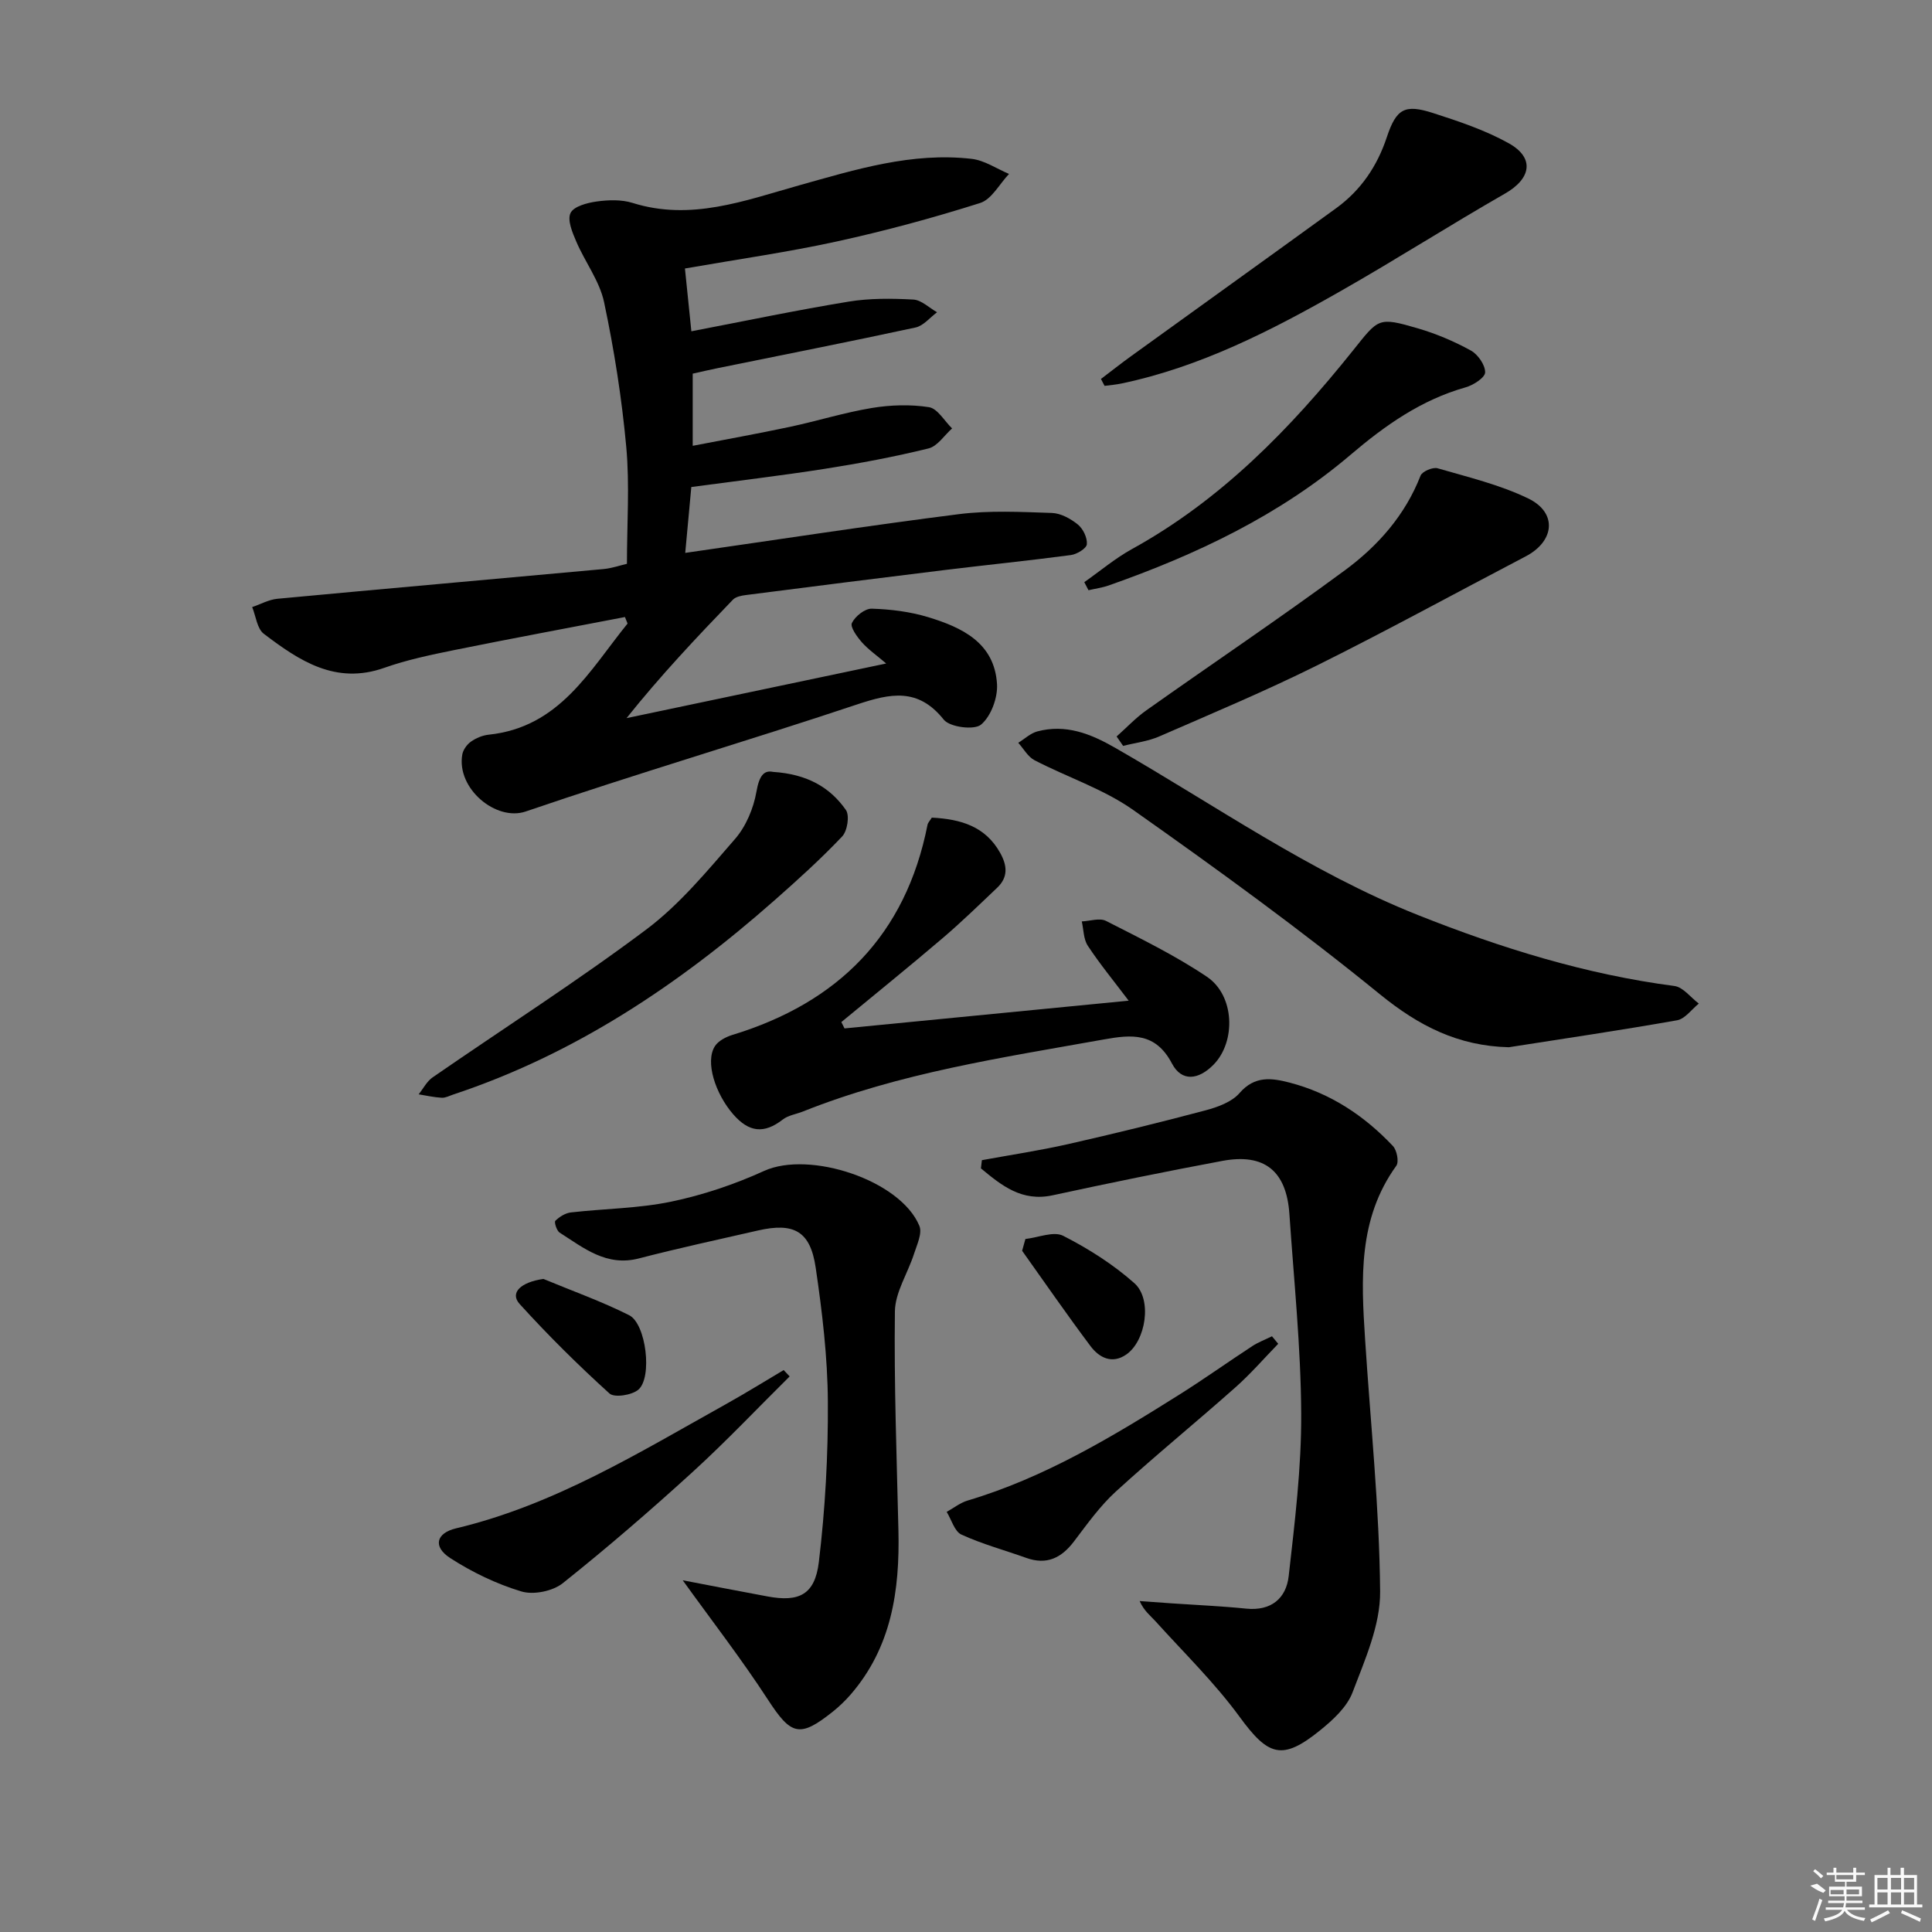
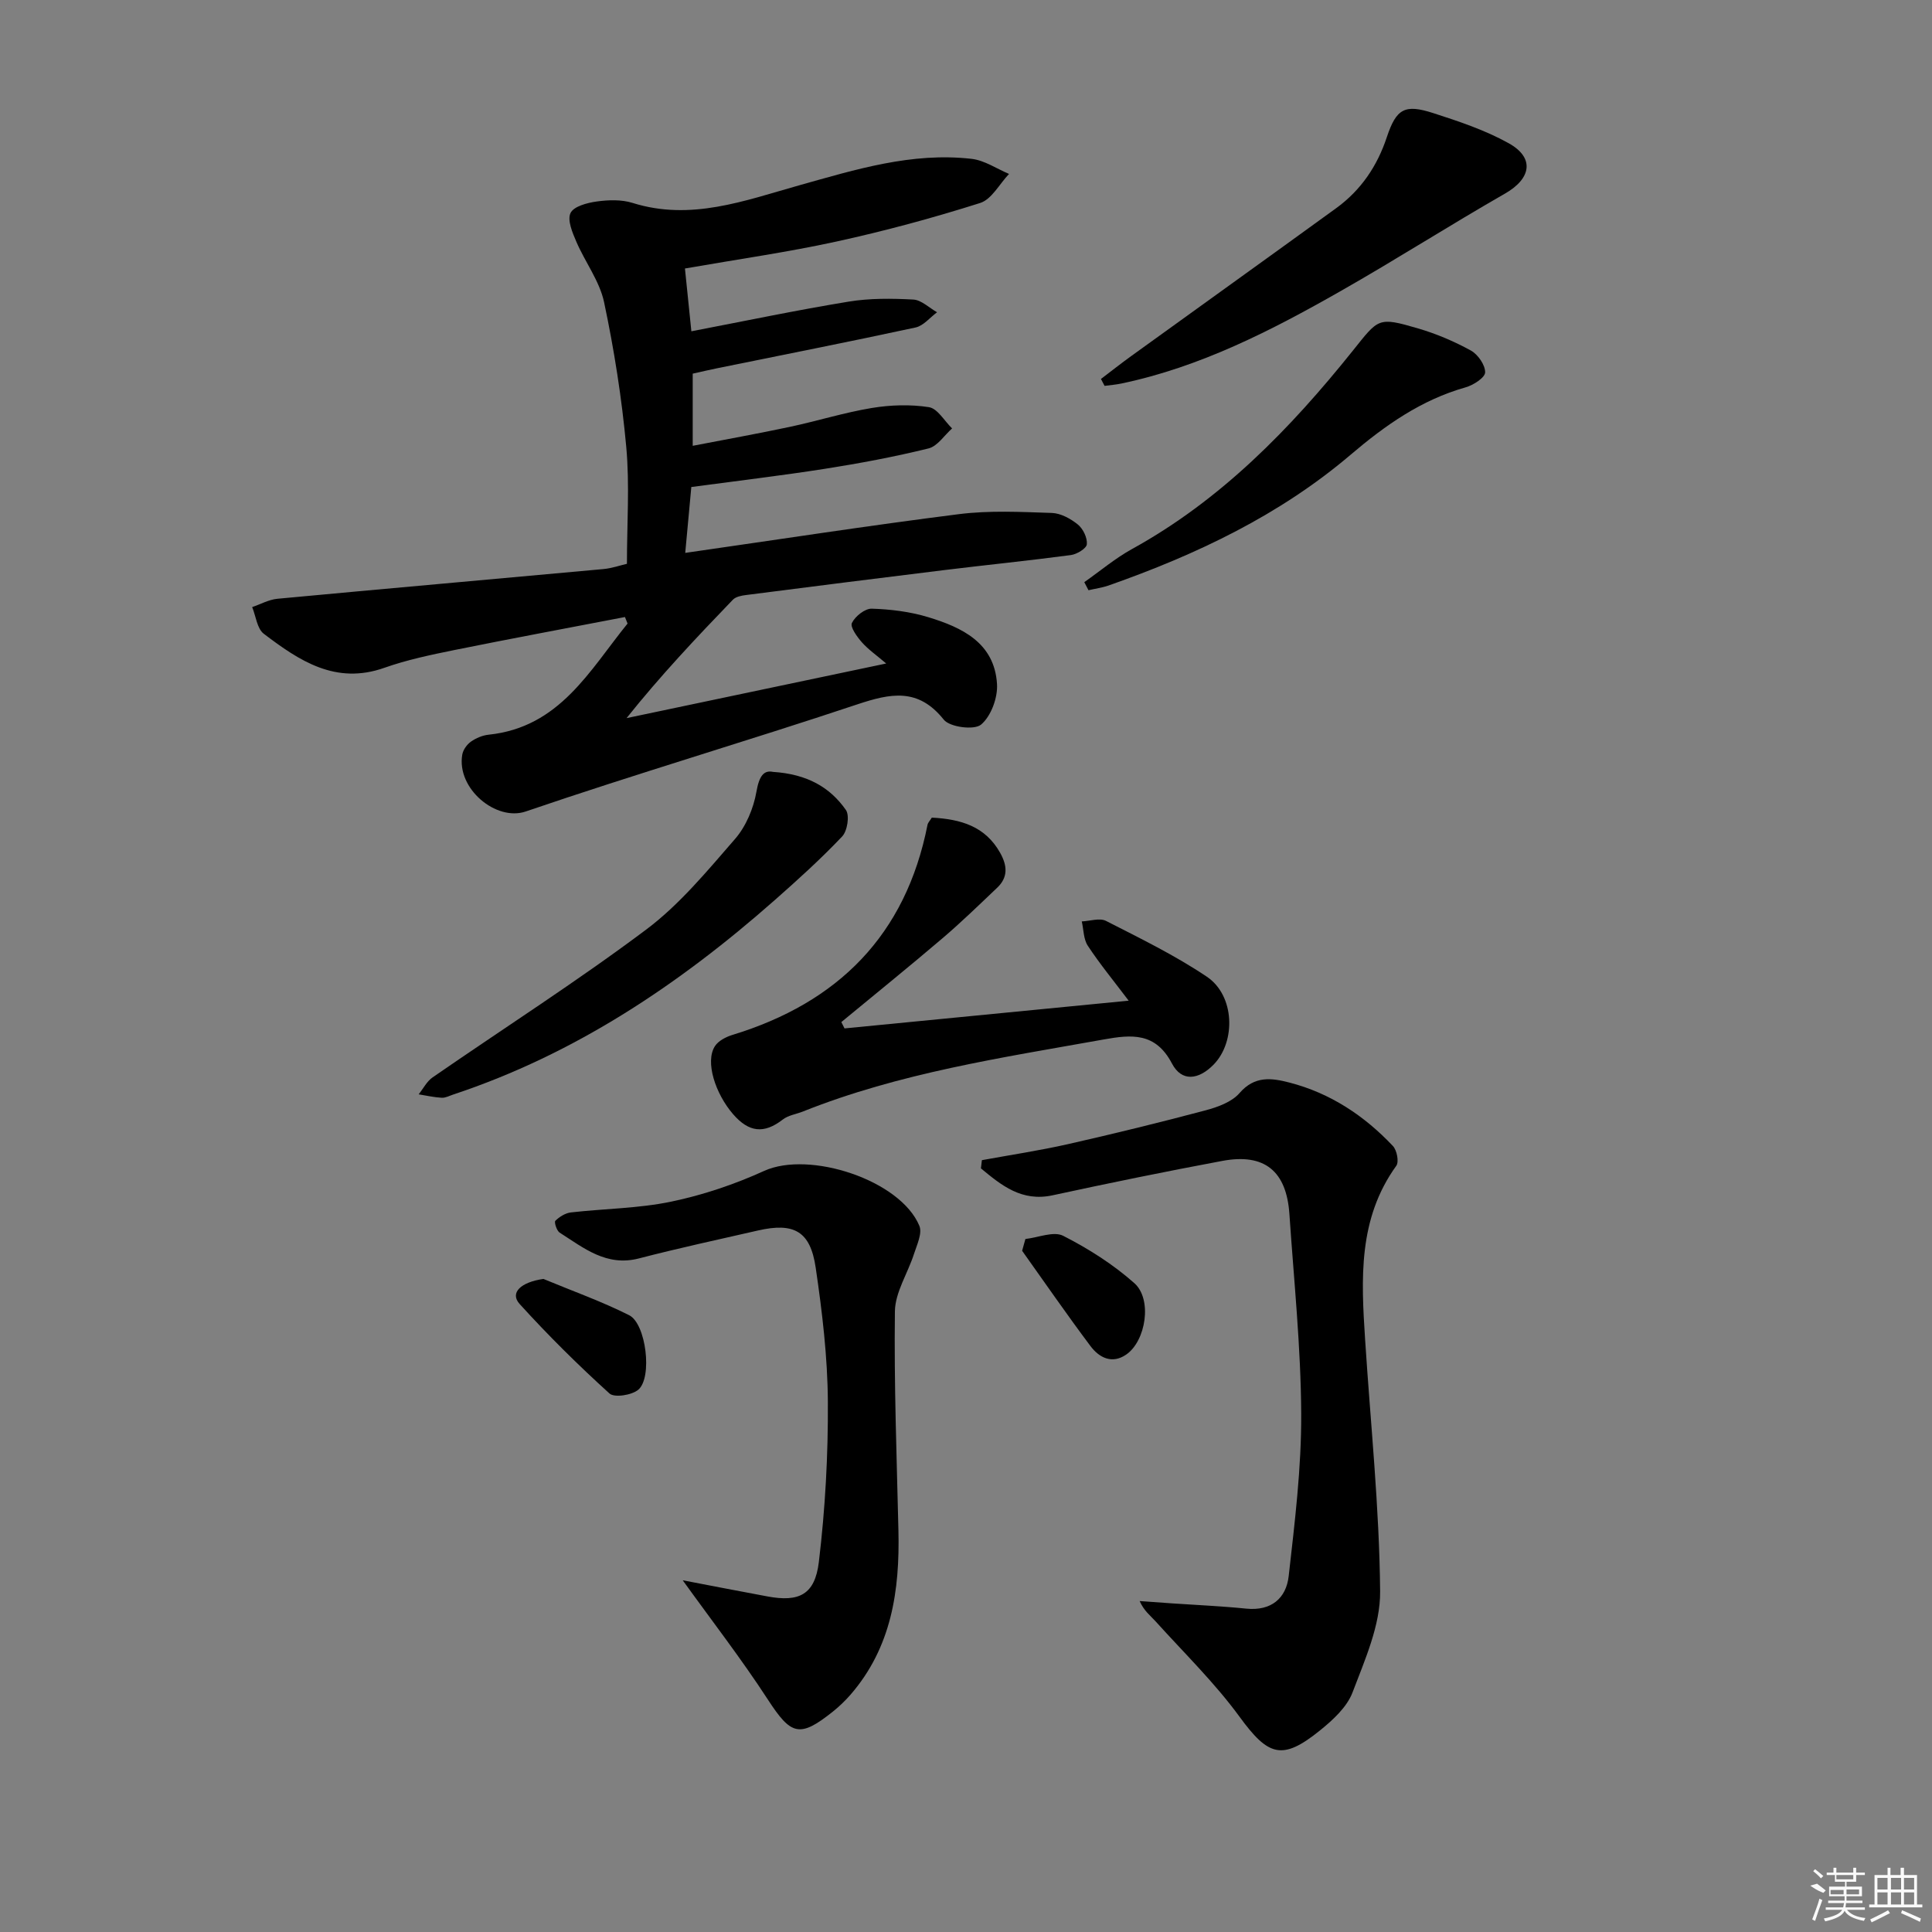
<svg xmlns="http://www.w3.org/2000/svg" enable-background="new 0 0 400 400" viewBox="0 0 400 400">
  <rect x="0" y="0" width="400" height="400" fill="#808080" stroke="none" />
  <path d="m143.13 100.83c-.43 4.69-.85 9.27-1.26 13.64 19.23-2.76 37.91-5.65 56.66-8.02 6.33-.8 12.83-.46 19.24-.25 1.84.06 3.89 1.18 5.38 2.39 1.09.88 1.99 2.75 1.87 4.09-.07.86-2.06 2.08-3.31 2.24-8.72 1.16-17.48 2.04-26.22 3.11-13.67 1.67-27.34 3.41-41 5.16-.96.12-2.14.34-2.75.97-7.58 7.86-15.07 15.81-22.02 24.52 17.64-3.71 35.27-7.42 53.76-11.31-2.02-1.72-3.71-2.89-5.03-4.38-1.01-1.15-2.48-3.18-2.07-4.01.67-1.39 2.71-3.01 4.12-2.96 3.91.12 7.92.62 11.65 1.75 7.02 2.13 13.74 5.3 14.27 13.84.18 2.83-1.23 6.67-3.3 8.41-1.4 1.19-6.47.54-7.72-1.02-5.31-6.66-11.02-5.46-17.93-3.16-22.8 7.61-45.89 14.39-68.63 22.17-6.12 2.09-14.36-4.73-13.13-11.79.17-.98.96-2.08 1.79-2.67 1.05-.74 2.4-1.31 3.68-1.44 14.69-1.54 20.87-13.29 28.75-23.01-.18-.45-.36-.9-.54-1.35-11.78 2.27-23.59 4.46-35.35 6.84-4.87.99-9.79 2.02-14.46 3.67-10.1 3.58-17.64-1.48-24.96-7.04-1.4-1.06-1.64-3.65-2.41-5.53 1.74-.59 3.44-1.55 5.22-1.72 22.49-2.11 44.99-4.08 67.49-6.15 1.77-.16 3.51-.78 4.88-1.09 0-8.33.58-16.32-.14-24.2-.92-10.05-2.5-20.09-4.59-29.96-.93-4.39-3.94-8.31-5.75-12.54-.81-1.88-1.9-4.45-1.2-5.92.65-1.38 3.44-2.12 5.4-2.39 2.43-.34 5.14-.43 7.44.29 12.08 3.79 23.21-.47 34.5-3.64 11.69-3.28 23.36-6.9 35.72-5.48 2.66.31 5.16 2.04 7.73 3.12-1.98 2.07-3.6 5.27-5.99 6.02-9.78 3.1-19.73 5.79-29.75 7.98-10.17 2.22-20.51 3.68-31.36 5.58.44 4.29.87 8.5 1.33 13 11.15-2.14 21.81-4.38 32.55-6.14 4.38-.72 8.95-.67 13.4-.43 1.68.09 3.28 1.71 4.92 2.63-1.47 1.08-2.81 2.79-4.44 3.15-13.61 2.94-27.28 5.63-40.93 8.41-1.63.33-3.25.71-5.22 1.15v14.94c6.88-1.33 13.51-2.52 20.1-3.92 5.68-1.21 11.25-2.96 16.97-3.91 3.87-.64 7.99-.77 11.84-.17 1.78.28 3.2 2.86 4.79 4.4-1.61 1.43-3.02 3.68-4.87 4.14-7.07 1.74-14.26 3.09-21.46 4.22-9 1.41-18.05 2.48-27.66 3.77z" />
  <path d="m203.29 240.2c5.95-1.09 11.95-1.99 17.84-3.32 9.53-2.16 19.04-4.49 28.48-7 2.51-.67 5.41-1.72 7.01-3.56 3.14-3.63 6.63-3.15 10.37-2.18 8.45 2.19 15.47 6.85 21.4 13.13.82.87 1.29 3.27.7 4.09-7.94 10.99-7.27 23.46-6.46 35.96 1.12 17.4 2.96 34.79 3.11 52.19.06 6.97-3.15 14.13-5.71 20.88-1.15 3.04-4.05 5.7-6.71 7.85-7.88 6.38-10.75 5.32-16.69-2.81-5.16-7.06-11.52-13.25-17.4-19.77-1.06-1.17-2.36-2.12-3.28-4.18 2.23.16 4.45.33 6.68.48 5.13.35 10.28.57 15.39 1.09 5.18.52 8.27-2.14 8.79-6.74 1.26-11.18 2.65-22.43 2.59-33.65-.07-13.76-1.51-27.53-2.44-41.28-.6-8.93-5.15-12.66-13.88-11.03-11.74 2.19-23.45 4.59-35.13 7.12-6.42 1.39-10.59-2.04-14.86-5.57.07-.58.13-1.14.2-1.7z" />
  <path d="m141.35 327.18c5.63 1.08 11.6 2.24 17.58 3.35 6.47 1.2 9.78-.34 10.6-7.1 1.32-11 1.94-22.16 1.87-33.24-.06-9.26-1.17-18.56-2.52-27.74-1.11-7.57-4.51-9.39-11.95-7.69-8.22 1.88-16.48 3.66-24.64 5.78-6.73 1.75-11.43-2.16-16.42-5.34-.62-.39-1.17-2.19-.89-2.45.85-.83 2.07-1.6 3.22-1.73 6.92-.79 13.98-.82 20.75-2.23 6.59-1.37 13.13-3.58 19.27-6.37 9.37-4.25 28.22 1.91 32.13 11.39.63 1.53-.51 3.91-1.12 5.81-1.28 3.99-3.89 7.91-3.95 11.88-.19 15.12.38 30.25.73 45.38.29 12.41-1.42 24.21-9.95 34.02-1.09 1.25-2.31 2.41-3.6 3.45-6.93 5.54-8.68 4.9-13.46-2.44-5.51-8.47-11.7-16.46-17.65-24.73z" />
  <path d="m192.92 169.28c6.07.31 11.09 1.83 14.15 7.29 1.48 2.65 1.68 5.05-.62 7.23-3.73 3.54-7.41 7.13-11.32 10.46-6.9 5.88-13.95 11.58-20.94 17.35.22.44.44.87.66 1.31 19.35-1.89 38.71-3.78 58.83-5.74-3.19-4.22-6.02-7.66-8.46-11.37-.9-1.36-.86-3.34-1.25-5.04 1.69-.07 3.71-.78 5.03-.1 7.09 3.62 14.3 7.13 20.88 11.56 5.79 3.9 6.02 13.44 1.39 18.18-3.09 3.16-6.6 3.65-8.64-.24-3.39-6.45-8.32-6-14.11-4.96-21.07 3.77-42.27 6.92-62.32 14.93-1.39.55-3.02.77-4.14 1.65-3.89 3.02-7.02 2.65-10.28-1.11-3.66-4.22-5.85-10.85-3.76-14.09.71-1.1 2.28-1.91 3.61-2.32 21.9-6.68 35.89-20.67 40.4-43.49.08-.45.49-.84.89-1.5z" />
-   <path d="m312.39 216.82c-10.5-.26-18.61-4.39-26.7-10.97-16.47-13.41-33.71-25.91-51.08-38.16-6.16-4.34-13.65-6.78-20.42-10.29-1.38-.72-2.26-2.38-3.37-3.61 1.31-.81 2.53-1.98 3.95-2.36 5.86-1.55 10.95.44 16.05 3.36 20.73 11.88 40.35 25.75 62.75 34.66 17.18 6.83 34.69 12.28 53.1 14.69 1.81.24 3.37 2.38 5.05 3.64-1.49 1.2-2.85 3.17-4.51 3.46-11.57 2.05-23.2 3.76-34.82 5.58z" />
  <path d="m227.94 78.46c2.11-1.6 4.18-3.24 6.32-4.78 14.12-10.2 28.27-20.34 42.37-30.57 5.12-3.72 8.5-8.68 10.51-14.75 1.97-5.91 3.74-6.83 9.58-4.95 5.34 1.72 10.76 3.53 15.63 6.24 5.44 3.02 4.67 7.32-.74 10.42-11.49 6.58-22.65 13.72-34.16 20.26-14.29 8.13-28.91 15.63-45.21 19.06-1.17.25-2.36.34-3.55.5-.24-.48-.49-.96-.75-1.43z" />
-   <path d="m231.18 152.48c2.05-1.82 3.96-3.86 6.18-5.43 13.68-9.69 27.61-19.04 41.1-28.99 6.82-5.03 12.46-11.39 15.65-19.58.34-.88 2.53-1.81 3.52-1.53 6.34 1.84 12.88 3.4 18.77 6.25 6.08 2.94 5.49 8.85-.54 12-14.41 7.53-28.66 15.35-43.21 22.58-10.68 5.3-21.7 9.93-32.64 14.69-2.33 1.02-4.98 1.32-7.48 1.96-.45-.65-.9-1.3-1.35-1.95z" />
  <path d="m160.04 159.81c7.14.47 11.82 3.22 15.09 7.88.81 1.15.31 4.36-.78 5.5-4.42 4.66-9.21 8.99-14.04 13.25-19.73 17.39-41.27 31.81-66.47 40.17-.79.26-1.6.71-2.38.67-1.6-.09-3.19-.45-4.78-.71.95-1.19 1.69-2.69 2.9-3.52 14.74-10.19 29.87-19.85 44.19-30.58 6.94-5.2 12.66-12.16 18.41-18.77 2.27-2.61 3.83-6.34 4.43-9.78.57-3.28 1.54-4.51 3.43-4.11z" />
  <path d="m224.49 120.53c3.29-2.31 6.4-4.94 9.9-6.87 18.41-10.15 32.72-24.86 45.67-41.02 5.39-6.73 5.19-7.08 13.52-4.65 3.78 1.11 7.49 2.68 10.94 4.58 1.47.81 2.99 3 2.96 4.53-.02 1.09-2.45 2.65-4.06 3.1-9.17 2.6-16.6 7.83-23.79 13.95-14.72 12.53-31.96 20.69-50.08 27.06-1.34.47-2.79.66-4.19.99-.29-.56-.58-1.12-.87-1.67z" />
-   <path d="m163.49 284.97c-6.68 6.61-13.14 13.45-20.08 19.78-8.72 7.95-17.67 15.68-26.89 23.03-2.08 1.66-6.06 2.47-8.58 1.71-5.15-1.55-10.2-3.98-14.73-6.91-3.63-2.35-2.92-5.17 1.2-6.15 20.38-4.85 37.95-15.72 55.93-25.74 4.03-2.25 7.94-4.68 11.91-7.03.41.44.83.87 1.24 1.31z" />
-   <path d="m264.64 278.22c-2.94 3.02-5.71 6.23-8.86 9.02-8.19 7.27-16.69 14.2-24.77 21.58-3.28 3-5.93 6.73-8.64 10.3-2.61 3.44-5.65 4.95-9.91 3.42-4.48-1.6-9.11-2.85-13.41-4.82-1.43-.66-2.05-3.08-3.05-4.7 1.44-.8 2.8-1.89 4.34-2.35 15.96-4.75 30.03-13.25 43.96-22.01 5.06-3.19 9.94-6.67 14.95-9.95 1.27-.83 2.73-1.37 4.1-2.05.42.53.85 1.05 1.29 1.56z" />
+   <path d="m264.64 278.22z" />
  <path d="m212.3 256.52c2.64-.29 5.84-1.67 7.82-.66 5.24 2.67 10.36 5.92 14.74 9.81 3.75 3.33 2.39 11.96-1.68 14.77-2.94 2.04-5.61.65-7.4-1.74-4.86-6.47-9.46-13.15-14.16-19.74.24-.81.46-1.63.68-2.44z" />
  <path d="m112.51 264.79c5.93 2.47 12.02 4.63 17.75 7.51 3.52 1.77 4.85 12.9 1.9 15.42-1.34 1.14-4.96 1.7-5.97.79-6.48-5.87-12.72-12.05-18.6-18.53-2.11-2.32.24-4.53 4.92-5.19z" />
  <g fill="#fafafa">
    <path d="m374.8 390.4 1.4-.4c.7.5 1.3 1 1.8 1.4l-.5.5c-1.5-.6-2.1-1.1-2.7-1.5zm1 7.3-.6-.3c.5-1.4 1.1-2.8 1.5-4.3.2.1.4.2.6.3-.5 1.3-1 2.8-1.5 4.3zm-.4-10.3.4-.4c.4.3 1 .8 1.7 1.4l-.5.5c-.4-.5-1-1-1.6-1.5zm2.5.3h1.7v-1h.6v1h3.5v-1h.6v1h1.8v.5h-1.8v1.4h-2v1h3.2v2h-3.2v.9h3.3v.5h-3.4c0 .3-.1.6-.1.9h4v.5h-3.7c.7.9 1.9 1.5 3.8 1.7-.1.2-.2.4-.3.6-2.1-.4-3.5-1.1-4-2.1-.4 1-1.8 1.7-4 2.2-.1-.2-.2-.4-.3-.6 2.1-.4 3.4-1 3.8-1.8h-3.4v-.5h3.6c.1-.3.1-.6.2-.9h-3.3v-.5h3.4c0-.3 0-.6 0-.9h-3.2v-2h3.3v-1h-2.1v-1.4h-1.7v-.5zm1.1 3.5v1h2.7c0-.3 0-.4 0-.4 0-.1 0-.2 0-.2 0-.1 0-.2 0-.3h-2.7zm1.2-3v.9h3.5v-.9zm4.7 3h-2.6v.6.4h2.6z" />
    <path d="m393.6 386.7h.6v1.5h2.7v6.1h1.1v.6h-11v-.6h1.1v-6.1h2.7v-1.5h.6v1.5h2.1v-1.5zm-2.7 8.8.4.6c-1.2.6-2.5 1.3-3.8 1.9-.1-.2-.2-.4-.3-.6 1.2-.6 2.5-1.2 3.7-1.9zm-2.2-6.7v2.4h2.1v-2.4zm0 3v2.5h2.1v-2.5zm2.8-3v2.4h2.1v-2.4zm0 3v2.5h2.1v-2.5zm6 6.1c-1.4-.7-2.7-1.3-3.9-1.8l.2-.6c1.5.6 2.7 1.2 3.9 1.7zm-1.2-9.1h-2.1v2.4h2.1zm-2.1 3v2.5h2.1v-2.5z" />
  </g>
</svg>